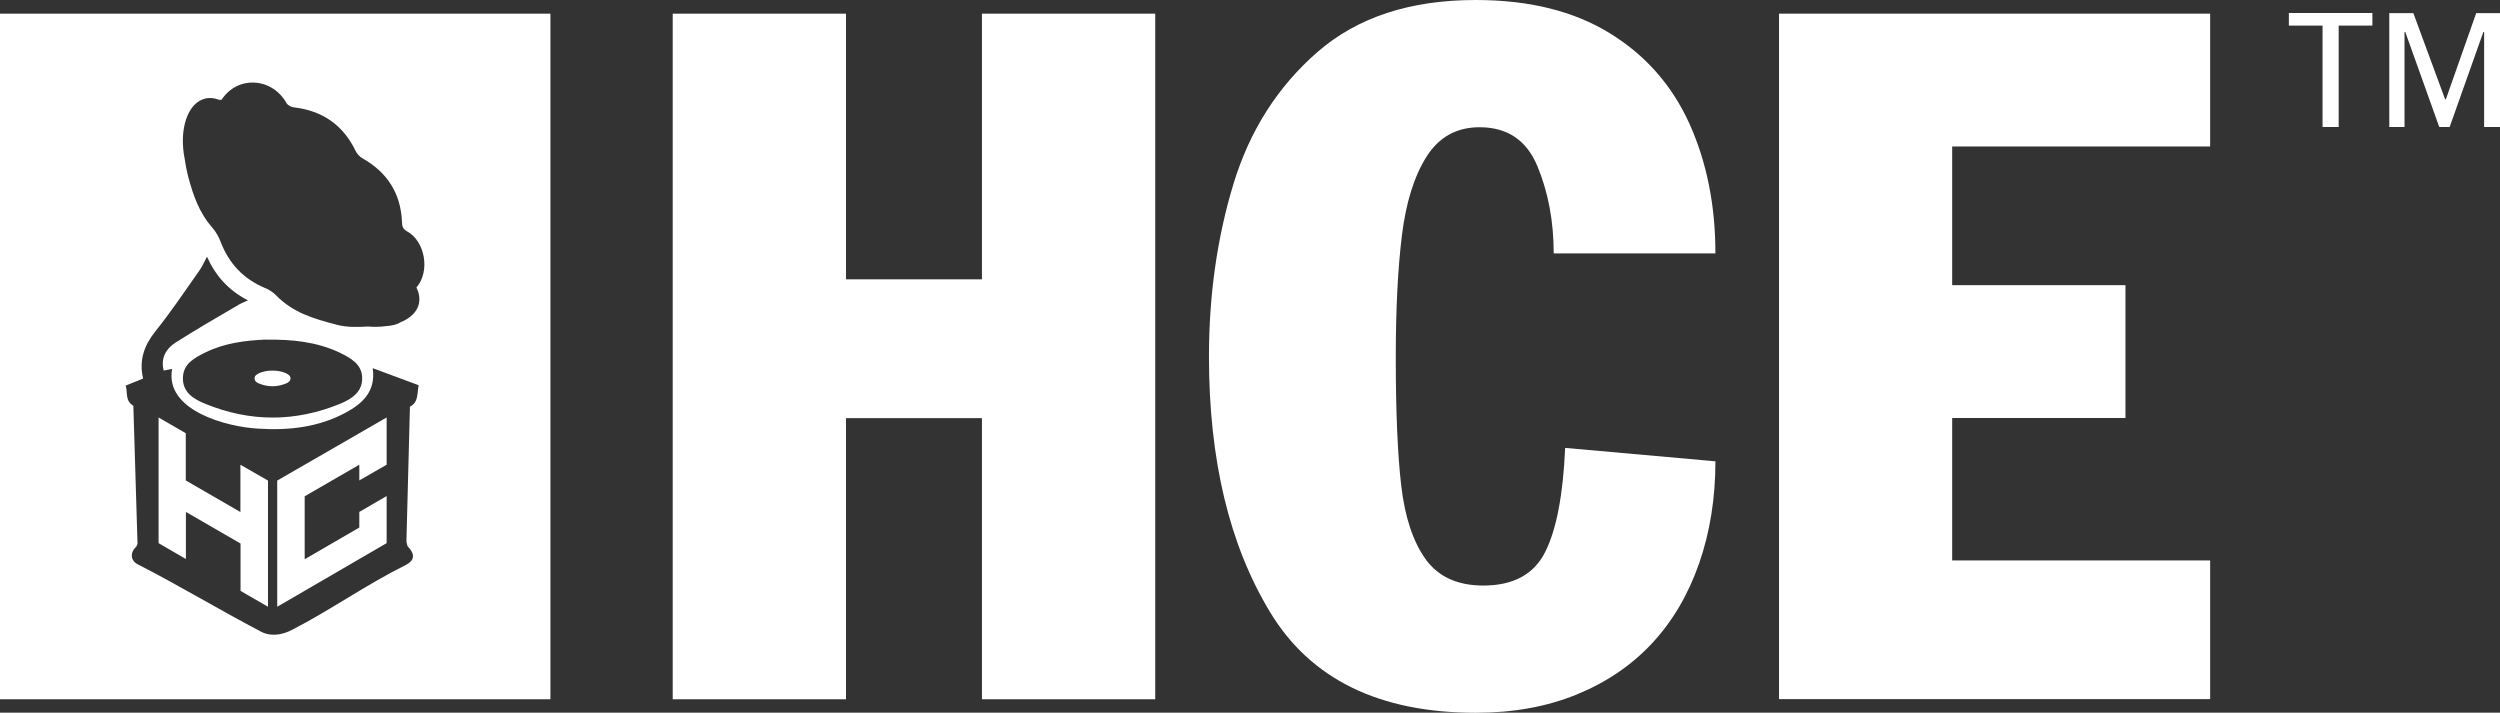
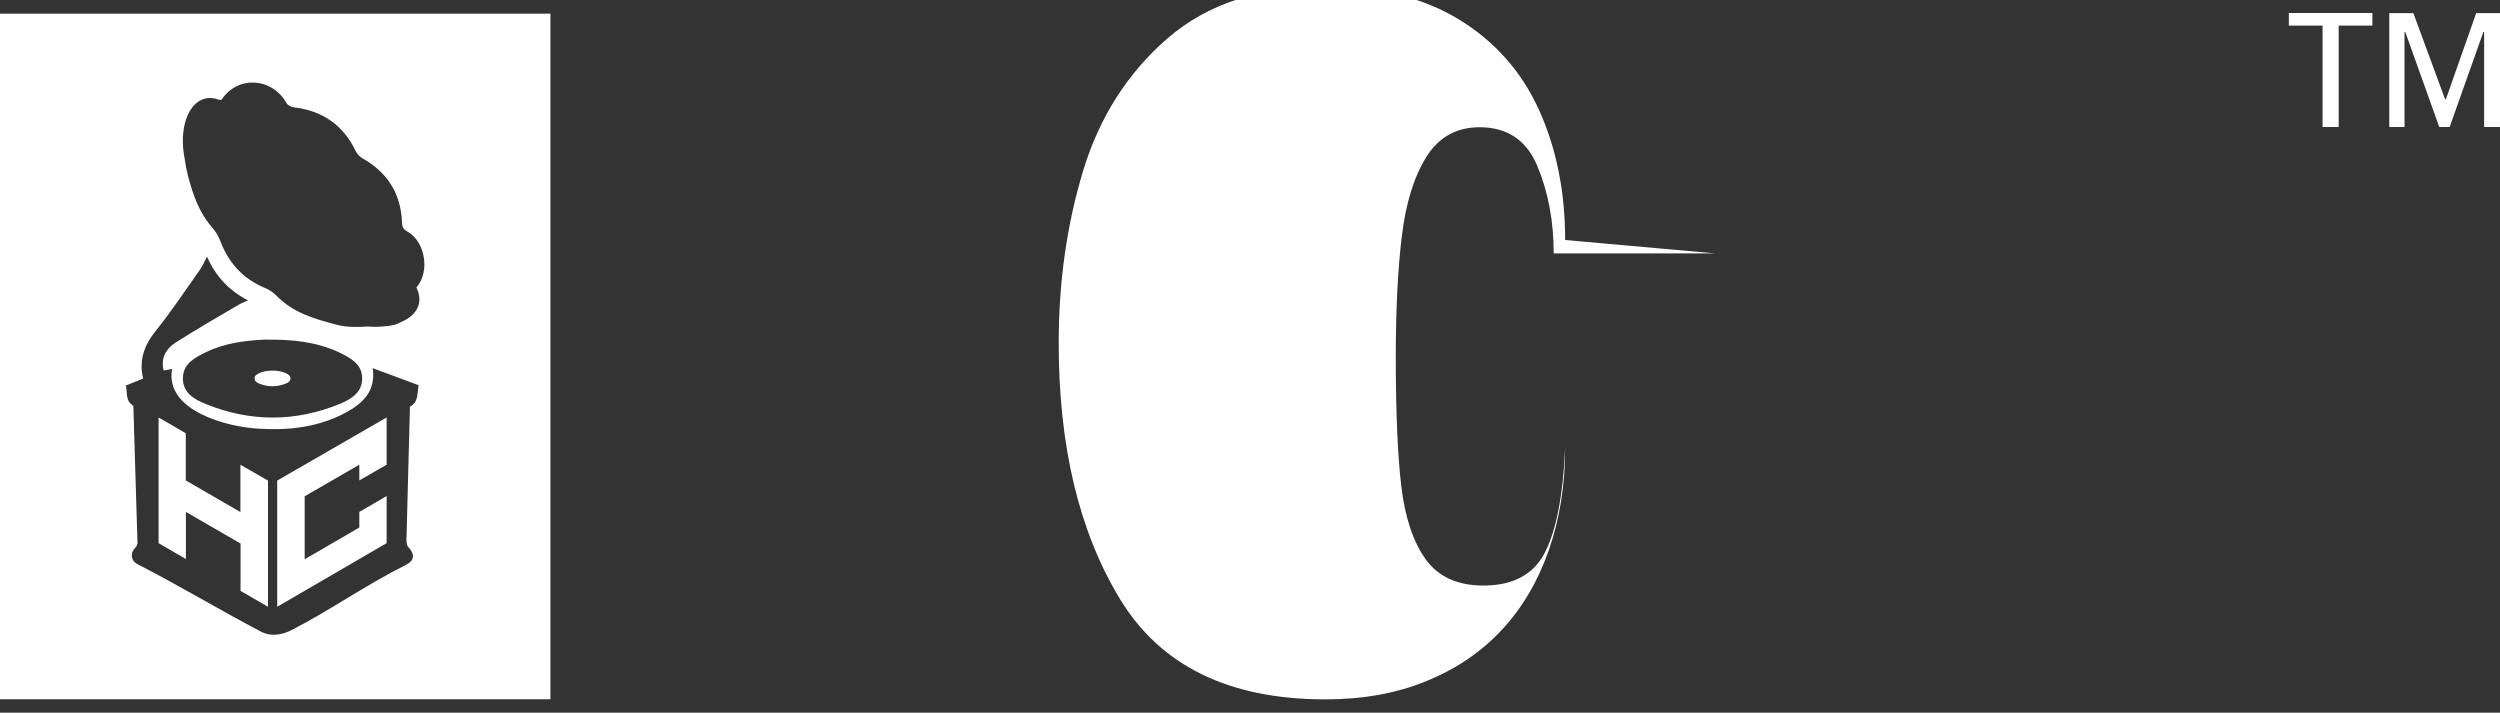
<svg xmlns="http://www.w3.org/2000/svg" id="Layer_2" data-name="Layer 2" viewBox="0 0 192.17 54.78">
  <rect x="0" y="0" width="192.17" height="54.78" fill="#333333" stroke="none" />
  <defs>
    <style>
      .cls-1 {
        fill: none;
      }

      .cls-2 {
        fill: #fff;
      }
    </style>
  </defs>
  <g id="Layer_1-2" data-name="Layer 1">
    <g>
      <g>
        <g>
-           <path class="cls-2" d="M51.71,53.75V1.05h13.32v20.42h10.45V1.05h13.32v52.7h-13.32v-21.61h-10.45v21.61h-13.32Z" />
-           <path class="cls-2" d="M131.86,19.48h-12.43c0-2.47-.42-4.7-1.25-6.7s-2.31-3-4.45-3c-1.77,0-3.13.76-4.08,2.27-.95,1.51-1.58,3.53-1.89,6.06-.31,2.53-.47,5.65-.47,9.36,0,4.18.14,7.47.42,9.87s.9,4.28,1.87,5.64c.97,1.35,2.45,2.03,4.44,2.03,2.3,0,3.89-.86,4.75-2.57.87-1.72,1.38-4.39,1.54-8.01l11.55,1.03c0,2.84-.42,5.47-1.26,7.87-.84,2.4-2.05,4.45-3.63,6.14-1.58,1.69-3.52,3-5.81,3.93-2.29.93-4.86,1.39-7.72,1.39-7.42,0-12.7-2.58-15.82-7.75-3.13-5.17-4.69-11.71-4.69-19.63,0-4.72.63-9.14,1.88-13.26,1.25-4.11,3.41-7.5,6.47-10.16,3.06-2.66,7.11-3.99,12.16-3.99,4.1,0,7.52.85,10.28,2.54,2.76,1.69,4.8,4.01,6.14,6.96,1.33,2.95,2,6.27,2,9.98Z" />
-           <path class="cls-2" d="M136.75,53.75V1.05h33.14v10.21h-19.83v10.66h13.32v10.21h-13.32v10.95h19.83v10.66h-33.14Z" />
+           <path class="cls-2" d="M131.86,19.48h-12.43c0-2.47-.42-4.7-1.25-6.7s-2.31-3-4.45-3c-1.77,0-3.13.76-4.08,2.27-.95,1.51-1.58,3.53-1.89,6.06-.31,2.53-.47,5.65-.47,9.36,0,4.18.14,7.47.42,9.87s.9,4.28,1.87,5.64c.97,1.35,2.45,2.03,4.44,2.03,2.3,0,3.89-.86,4.75-2.57.87-1.72,1.38-4.39,1.54-8.01c0,2.84-.42,5.47-1.26,7.87-.84,2.4-2.05,4.45-3.63,6.14-1.58,1.69-3.52,3-5.81,3.93-2.29.93-4.86,1.39-7.72,1.39-7.42,0-12.7-2.58-15.82-7.75-3.13-5.17-4.69-11.71-4.69-19.63,0-4.72.63-9.14,1.88-13.26,1.25-4.11,3.41-7.5,6.47-10.16,3.06-2.66,7.11-3.99,12.16-3.99,4.1,0,7.52.85,10.28,2.54,2.76,1.69,4.8,4.01,6.14,6.96,1.33,2.95,2,6.27,2,9.98Z" />
        </g>
        <path class="cls-2" d="M179.78,9.76h-1.25V1.97h-2.59v-.97h6.42v.97h-2.59v7.79ZM190.35,1.01h1.82v8.75h-1.22V2.46h-.06l-2.59,7.3h-.8l-2.61-7.3h-.06v7.3h-1.17V1.01h1.85l2.44,6.62h.06l2.33-6.62Z" />
      </g>
      <path class="cls-2" d="M18.48,35.73v3.63c-1.32-.76-2.89-1.67-4.2-2.43v-3.63c-.52-.3-1.57-.91-2.09-1.21v9.66l1.05.61,1.05.61v-3.62c1.32.76,2.89,1.67,4.2,2.43v3.64c.52.3,1.58.92,2.11,1.22v-9.7c-.53-.3-1.59-.91-2.11-1.21ZM29.72,35.72v-3.63c-2.77,1.6-5.65,3.26-8.41,4.85v9.7c2.76-1.61,5.64-3.28,8.41-4.89v-3.62c-.52.3-1.58.91-2.1,1.22v1.2c-1.32.77-2.89,1.68-4.2,2.44v-4.84c1.32-.76,2.89-1.67,4.2-2.43v1.21c.52-.3,1.58-.91,2.1-1.21ZM29.72,35.72v-3.63c-2.77,1.6-5.65,3.26-8.41,4.85v9.7c2.76-1.61,5.64-3.28,8.41-4.89v-3.62c-.52.3-1.58.91-2.1,1.22v1.2c-1.32.77-2.89,1.68-4.2,2.44v-4.84c1.32-.76,2.89-1.67,4.2-2.43v1.21c.52-.3,1.58-.91,2.1-1.21ZM18.48,39.36c-1.32-.76-2.89-1.67-4.2-2.43v-3.63c-.52-.3-1.57-.91-2.09-1.21v9.66l1.05.61,1.05.61v-3.62c1.32.76,2.89,1.67,4.2,2.43v3.64c.52.3,1.58.92,2.11,1.22v-9.7c-.53-.3-1.59-.91-2.11-1.21v3.63ZM0,1.05v52.7h42.31V1.05H0ZM31.39,42.05c.53.58.47,1.04-.2,1.38-3.04,1.51-5.71,3.42-8.73,4.98-.84.44-1.75.55-2.55.06-3.02-1.58-6.28-3.54-9.32-5.09-.54-.27-.61-.88-.18-1.29.07-.07.13-.18.16-.3l-.32-10.6c-.66-.39-.42-1.03-.59-1.55.48-.19.9-.37,1.34-.54-.33-1.41.08-2.55.95-3.64,1.21-1.51,2.29-3.12,3.4-4.7.21-.29.35-.64.56-1.03.68,1.52,1.69,2.6,3.15,3.36-.3.14-.53.22-.74.35-1.63.96-3.26,1.89-4.85,2.91-.71.46-1.13,1.18-.89,2.13.21-.04.41-.08.65-.12-.59,3.21,4.24,4.47,6.65,4.59,2.33.15,4.6-.11,6.69-1.23,1.31-.71,2.33-1.64,2.08-3.42,1.21.45,2.35.87,3.53,1.31-.13.66,0,1.31-.67,1.65l-.27,10.37c.04.14.05.33.14.43ZM20.45,26.11c1.94-.03,3.88.15,5.67,1,.84.42,1.73.88,1.72,1.99,0,1.07-.86,1.59-1.7,1.94-3.45,1.41-6.92,1.41-10.36,0-.86-.35-1.74-.85-1.72-1.99.02-1.09.88-1.53,1.69-1.94,1.49-.74,3.09-.94,4.71-1.01ZM32.21,23.32c-.14.65-.67,1.15-1.44,1.46-.28.18-.67.26-1.12.29-.43.06-.89.07-1.37.03-.74.04-1.6.08-2.4-.14-1.85-.48-3.36-.94-4.65-2.25-.24-.25-.56-.46-.88-.58-1.65-.7-2.75-1.88-3.39-3.54-.15-.39-.36-.77-.63-1.08-1.02-1.16-1.48-2.48-1.88-3.99-.11-.44-.19-.86-.25-1.29-.46-2.27.21-4.31,1.56-4.65.35-.09.72-.05,1.07.09.07,0,.13,0,.2,0,1.23-1.88,3.87-1.73,4.99.25.1.17.36.31.56.33,2.22.26,3.81,1.37,4.77,3.38.11.22.32.43.53.55,1.89,1.07,2.92,2.68,3.02,4.86,0,.35.06.56.4.75,1.34.72,1.81,3.03.71,4.31.2.4.28.82.19,1.23ZM21.31,46.64c2.76-1.61,5.64-3.28,8.41-4.89v-3.62c-.52.3-1.58.91-2.1,1.22v1.2c-1.32.77-2.89,1.68-4.2,2.44v-4.84c1.32-.76,2.89-1.67,4.2-2.43v1.21c.52-.3,1.58-.91,2.1-1.21v-3.63c-2.77,1.6-5.65,3.26-8.41,4.85v9.7ZM19.91,29.48c.69.28,1.38.28,2.07,0,.17-.07.34-.17.35-.39,0-.22-.18-.31-.35-.4-.56-.27-1.51-.27-2.07,0-.16.09-.34.17-.34.39,0,.23.17.33.34.4ZM18.48,39.36c-1.32-.76-2.89-1.67-4.2-2.43v-3.63c-.52-.3-1.57-.91-2.09-1.21v9.66l1.05.61,1.05.61v-3.62c1.32.76,2.89,1.67,4.2,2.43v3.64c.52.3,1.58.92,2.11,1.22v-9.7c-.53-.3-1.59-.91-2.11-1.21v3.63Z" />
      <g>
-         <path class="cls-1" d="M32.37,21.91c.21.41.29.85.2,1.27-.14.67-.69,1.19-1.49,1.51-.29.19-.69.27-1.16.3-.44.06-.92.07-1.41.03-.76.04-1.65.08-2.48-.14-1.91-.5-3.47-.97-4.8-2.32-.25-.26-.58-.47-.91-.6-1.7-.72-2.84-1.94-3.5-3.66-.15-.4-.37-.8-.65-1.12-1.05-1.2-1.53-2.56-1.94-4.12-.11-.45-.2-.89-.26-1.33-.47-2.34.22-4.45,1.61-4.8.36-.09.74-.05,1.11.09.07,0,.13,0,.21-.01,1.27-1.94,4-1.79,5.15.26.1.18.37.32.58.34,2.29.27,3.93,1.41,4.93,3.49.11.23.33.44.55.57,1.95,1.11,3.02,2.77,3.12,5.02,0,.36.06.58.41.77,1.38.74,1.87,3.13.73,4.45Z" />
        <path class="cls-1" d="M31.59,42.08l.28-10.71c.68-.35.56-1.02.69-1.7-1.22-.45-2.4-.89-3.65-1.35.26,1.84-.8,2.8-2.15,3.53-2.16,1.16-4.5,1.43-6.91,1.27-2.49-.12-7.48-1.43-6.87-4.74-.25.04-.45.08-.67.12-.25-.98.19-1.72.92-2.2,1.64-1.06,3.33-2.02,5.01-3.01.21-.13.45-.22.76-.36-1.5-.79-2.55-1.9-3.25-3.47-.22.4-.36.76-.58,1.06-1.15,1.63-2.26,3.29-3.51,4.85-.9,1.13-1.32,2.3-.98,3.76-.45.18-.88.36-1.38.56.18.54-.07,1.2.61,1.6l.33,10.95c-.04.12-.1.24-.17.31-.44.42-.37,1.05.19,1.33,3.14,1.6,6.5,3.63,9.62,5.26.82.51,1.76.39,2.63-.06,3.11-1.61,5.87-3.58,9.01-5.14.7-.35.76-.82.21-1.42-.09-.1-.1-.3-.14-.44ZM20.57,47.26c-.55-.31-1.64-.95-2.18-1.26v-3.76c-1.36-.79-2.98-1.73-4.34-2.51v3.74l-1.08-.63-1.08-.63v-9.98c.54.31,1.62.94,2.16,1.25v3.75c1.36.79,2.98,1.72,4.34,2.51v-3.75c.54.31,1.63.94,2.18,1.25v10.02ZM30,35.98c-.54.31-1.63.94-2.17,1.25v-1.25c-1.36.79-2.98,1.72-4.34,2.51v5c1.36-.79,2.98-1.73,4.34-2.52v-1.24c.54-.32,1.63-.95,2.17-1.26v3.74c-2.86,1.66-5.83,3.39-8.68,5.05v-10.02c2.85-1.64,5.82-3.36,8.68-5.01v3.75Z" />
-         <path class="cls-1" d="M26.28,27.09c-1.84-.88-3.85-1.06-5.85-1.03-1.67.07-3.32.28-4.86,1.04-.84.42-1.73.87-1.75,2-.02,1.17.89,1.69,1.78,2.05,3.55,1.45,7.14,1.45,10.7-.01.87-.36,1.75-.89,1.76-2,.01-1.14-.91-1.62-1.78-2.05ZM22.01,29.54c-.71.29-1.43.29-2.14,0-.17-.07-.36-.17-.35-.41,0-.22.18-.31.35-.4.58-.28,1.56-.28,2.14,0,.17.09.36.18.36.41-.01.22-.18.33-.36.4Z" />
      </g>
    </g>
  </g>
</svg>